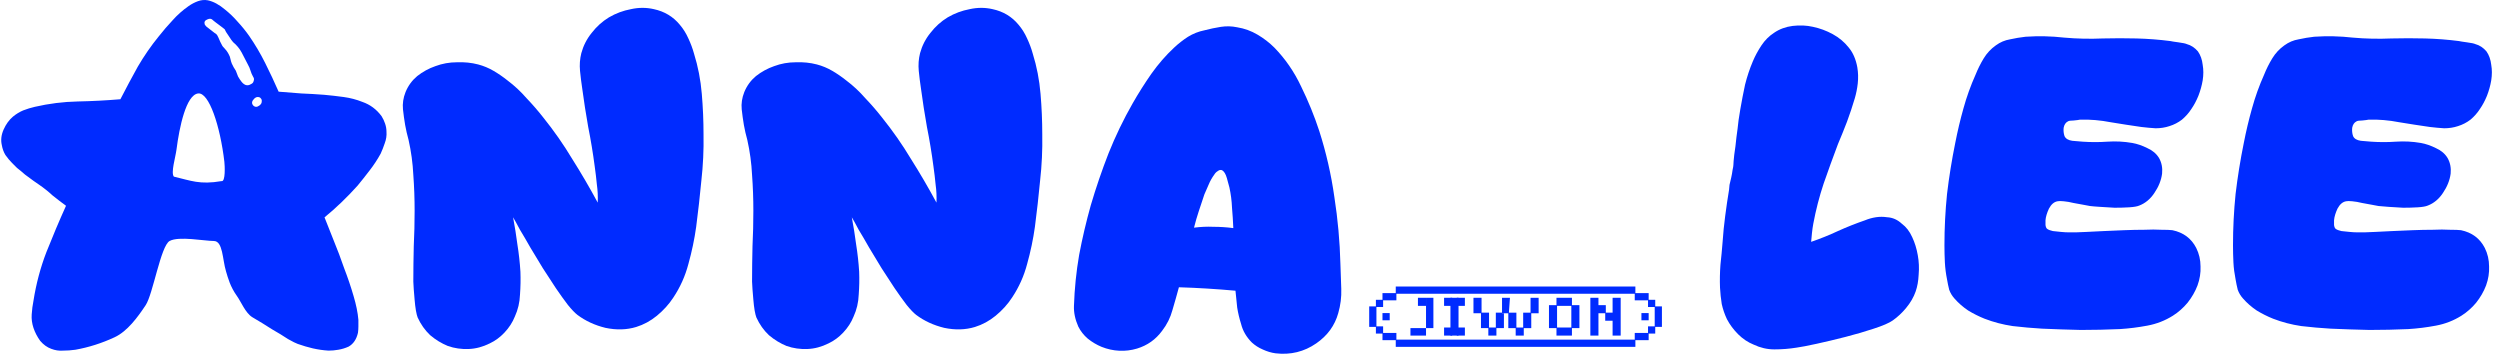
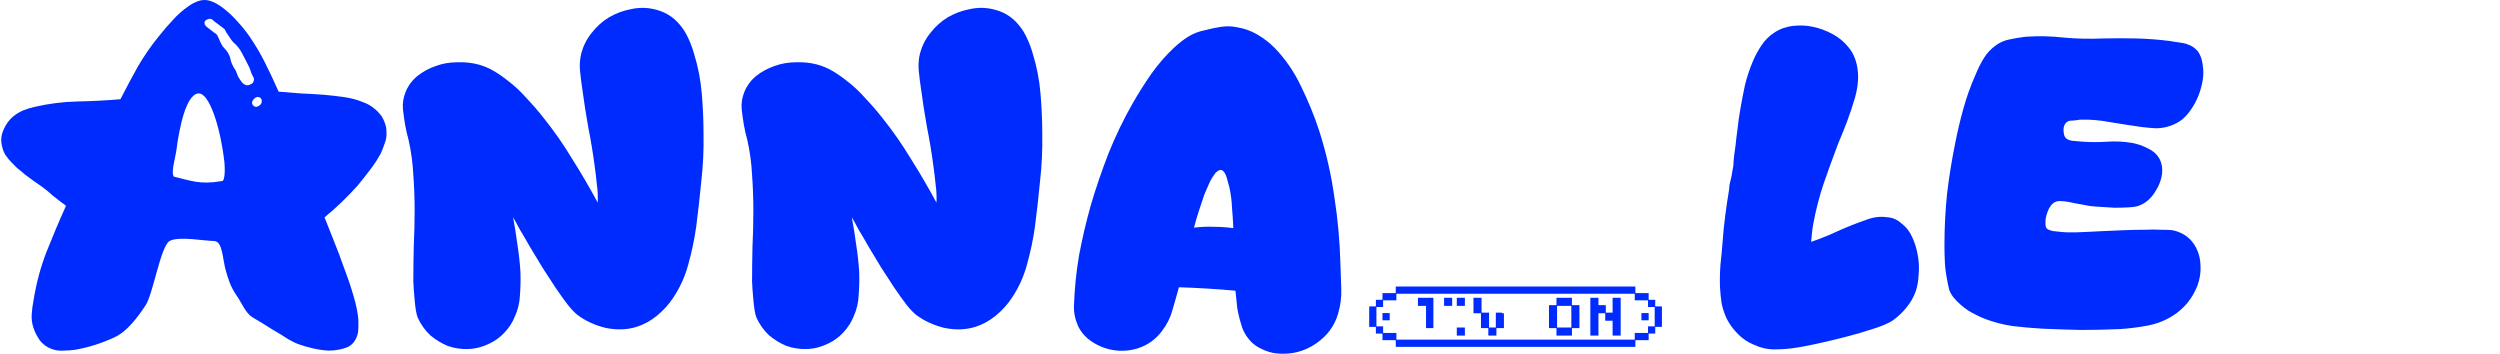
<svg xmlns="http://www.w3.org/2000/svg" fill="none" height="100%" overflow="visible" preserveAspectRatio="none" style="display: block;" viewBox="0 0 212 30" width="100%">
  <g id="Logo">
    <g id="Vector">
      <path d="M41.532 29.12C40.946 29.413 40.348 29.572 39.738 29.596C39.127 29.62 38.541 29.535 37.98 29.34C37.443 29.12 36.942 28.815 36.479 28.424C36.039 28.009 35.685 27.509 35.417 26.923C35.368 26.801 35.319 26.605 35.27 26.337C35.221 26.044 35.185 25.739 35.16 25.422C35.136 25.104 35.111 24.811 35.087 24.543C35.063 24.25 35.05 24.03 35.05 23.884C35.05 22.883 35.063 21.882 35.087 20.881C35.136 19.88 35.16 18.879 35.16 17.878C35.16 16.852 35.124 15.839 35.05 14.838C35.002 13.838 34.867 12.849 34.648 11.872C34.526 11.433 34.428 11.005 34.355 10.591C34.281 10.151 34.22 9.712 34.172 9.272C34.123 8.784 34.196 8.296 34.391 7.807C34.611 7.27 34.941 6.819 35.38 6.452C35.844 6.086 36.356 5.806 36.918 5.61C37.504 5.391 38.114 5.281 38.749 5.281C39.384 5.256 39.982 5.317 40.543 5.464C41.007 5.586 41.447 5.769 41.862 6.013C42.277 6.257 42.667 6.526 43.033 6.819C43.619 7.258 44.157 7.759 44.645 8.32C45.157 8.857 45.633 9.406 46.073 9.968C46.976 11.091 47.794 12.263 48.526 13.483C49.283 14.68 50.003 15.913 50.687 17.182C50.711 16.669 50.687 16.157 50.614 15.644C50.565 15.131 50.504 14.619 50.431 14.106C50.284 12.983 50.101 11.872 49.881 10.774C49.686 9.675 49.515 8.576 49.369 7.478C49.295 6.99 49.234 6.501 49.186 6.013C49.137 5.5 49.173 5 49.295 4.512C49.466 3.877 49.759 3.303 50.174 2.791C50.589 2.253 51.078 1.814 51.639 1.472C52.225 1.13 52.848 0.899 53.507 0.776C54.166 0.63 54.813 0.63 55.448 0.776C56.351 0.972 57.083 1.411 57.645 2.095C57.938 2.437 58.182 2.827 58.377 3.267C58.572 3.682 58.731 4.109 58.853 4.548C59.195 5.647 59.415 6.782 59.512 7.954C59.61 9.101 59.659 10.249 59.659 11.396C59.683 12.714 59.622 14.021 59.476 15.315C59.354 16.608 59.207 17.915 59.036 19.233C58.89 20.282 58.67 21.332 58.377 22.382C58.109 23.407 57.681 24.36 57.095 25.238C56.729 25.8 56.265 26.313 55.704 26.776C55.167 27.216 54.581 27.533 53.946 27.729C53.141 27.973 52.274 27.997 51.346 27.802C50.443 27.582 49.649 27.216 48.966 26.703C48.746 26.532 48.478 26.252 48.16 25.861C47.843 25.446 47.501 24.97 47.135 24.433C46.793 23.896 46.427 23.334 46.036 22.748C45.67 22.138 45.316 21.552 44.974 20.991C44.657 20.429 44.364 19.928 44.096 19.489C43.851 19.025 43.656 18.671 43.51 18.427C43.656 19.208 43.778 19.977 43.876 20.734C43.998 21.491 44.083 22.26 44.132 23.041C44.157 23.676 44.144 24.323 44.096 24.982C44.071 25.641 43.925 26.264 43.656 26.85C43.461 27.338 43.168 27.79 42.777 28.205C42.411 28.595 41.996 28.9 41.532 29.12Z" fill="#002BFF" />
      <path d="M70.257 29.12C69.671 29.413 69.073 29.572 68.463 29.596C67.852 29.62 67.266 29.535 66.705 29.34C66.168 29.12 65.667 28.815 65.204 28.424C64.764 28.009 64.41 27.509 64.142 26.923C64.093 26.801 64.044 26.605 63.995 26.337C63.946 26.044 63.91 25.739 63.885 25.422C63.861 25.104 63.836 24.811 63.812 24.543C63.788 24.25 63.775 24.03 63.775 23.884C63.775 22.883 63.788 21.882 63.812 20.881C63.861 19.88 63.885 18.879 63.885 17.878C63.885 16.852 63.849 15.839 63.775 14.838C63.727 13.838 63.592 12.849 63.373 11.872C63.251 11.433 63.153 11.005 63.08 10.591C63.006 10.151 62.945 9.712 62.897 9.272C62.848 8.784 62.921 8.296 63.116 7.807C63.336 7.27 63.666 6.819 64.105 6.452C64.569 6.086 65.082 5.806 65.643 5.61C66.229 5.391 66.839 5.281 67.474 5.281C68.109 5.256 68.707 5.317 69.268 5.464C69.732 5.586 70.172 5.769 70.587 6.013C71.002 6.257 71.392 6.526 71.758 6.819C72.344 7.258 72.882 7.759 73.37 8.32C73.882 8.857 74.359 9.406 74.798 9.968C75.701 11.091 76.519 12.263 77.251 13.483C78.008 14.68 78.728 15.913 79.412 17.182C79.436 16.669 79.412 16.157 79.339 15.644C79.29 15.131 79.229 14.619 79.156 14.106C79.009 12.983 78.826 11.872 78.606 10.774C78.411 9.675 78.24 8.576 78.094 7.478C78.02 6.99 77.959 6.501 77.911 6.013C77.862 5.5 77.898 5 78.02 4.512C78.191 3.877 78.484 3.303 78.899 2.791C79.314 2.253 79.803 1.814 80.364 1.472C80.95 1.13 81.573 0.899 82.232 0.776C82.891 0.63 83.538 0.63 84.172 0.776C85.076 0.972 85.808 1.411 86.37 2.095C86.663 2.437 86.907 2.827 87.102 3.267C87.297 3.682 87.456 4.109 87.578 4.548C87.92 5.647 88.14 6.782 88.237 7.954C88.335 9.101 88.384 10.249 88.384 11.396C88.408 12.714 88.347 14.021 88.201 15.315C88.079 16.608 87.932 17.915 87.761 19.233C87.615 20.282 87.395 21.332 87.102 22.382C86.834 23.407 86.406 24.36 85.82 25.238C85.454 25.8 84.99 26.313 84.429 26.776C83.892 27.216 83.306 27.533 82.671 27.729C81.865 27.973 80.999 27.997 80.071 27.802C79.168 27.582 78.374 27.216 77.691 26.703C77.471 26.532 77.203 26.252 76.885 25.861C76.568 25.446 76.226 24.97 75.86 24.433C75.518 23.896 75.152 23.334 74.761 22.748C74.395 22.138 74.041 21.552 73.699 20.991C73.382 20.429 73.089 19.928 72.82 19.489C72.576 19.025 72.381 18.671 72.234 18.427C72.381 19.208 72.503 19.977 72.601 20.734C72.723 21.491 72.808 22.26 72.857 23.041C72.882 23.676 72.869 24.323 72.82 24.982C72.796 25.641 72.65 26.264 72.381 26.85C72.186 27.338 71.893 27.79 71.502 28.205C71.136 28.595 70.721 28.9 70.257 29.12Z" fill="#002BFF" />
      <path d="M111.616 29.12C110.59 29.828 109.443 30.109 108.174 29.962C107.807 29.913 107.441 29.804 107.075 29.633C106.733 29.486 106.428 29.291 106.16 29.047C105.696 28.583 105.39 28.058 105.244 27.472C105.098 27.008 104.988 26.544 104.914 26.081C104.866 25.617 104.817 25.141 104.768 24.652C103.962 24.579 103.157 24.518 102.351 24.469C101.57 24.421 100.776 24.384 99.971 24.36C99.8 24.994 99.617 25.641 99.421 26.3C99.251 26.935 98.958 27.521 98.543 28.058C98.005 28.791 97.297 29.291 96.419 29.559C95.93 29.706 95.43 29.767 94.917 29.743C94.405 29.718 93.904 29.608 93.416 29.413C93.001 29.242 92.61 29.01 92.244 28.717C91.902 28.424 91.634 28.082 91.438 27.692C91.17 27.082 91.048 26.496 91.072 25.934C91.121 24.469 91.267 23.029 91.512 21.613C91.78 20.197 92.11 18.793 92.5 17.402C92.94 15.913 93.44 14.448 94.002 13.007C94.588 11.543 95.271 10.127 96.052 8.76C96.541 7.905 97.066 7.075 97.627 6.269C98.213 5.439 98.86 4.695 99.568 4.036C99.934 3.694 100.325 3.389 100.74 3.12C101.179 2.852 101.643 2.668 102.131 2.571C102.595 2.449 103.059 2.351 103.523 2.278C103.987 2.205 104.451 2.217 104.914 2.314C105.525 2.412 106.098 2.62 106.636 2.937C107.173 3.254 107.649 3.621 108.064 4.036C108.991 4.988 109.748 6.086 110.334 7.331C110.944 8.576 111.457 9.834 111.872 11.103C112.458 12.934 112.885 14.802 113.154 16.706C113.447 18.586 113.618 20.478 113.667 22.382C113.691 23.09 113.715 23.798 113.74 24.506C113.764 25.19 113.679 25.873 113.483 26.557C113.19 27.607 112.568 28.461 111.616 29.12ZM101.252 19.306C101.814 19.233 102.363 19.208 102.9 19.233C103.462 19.233 104.023 19.269 104.585 19.343C104.56 18.757 104.524 18.183 104.475 17.622C104.451 17.036 104.377 16.462 104.255 15.9C104.206 15.705 104.133 15.437 104.036 15.095C103.938 14.753 103.804 14.533 103.633 14.436C103.511 14.387 103.389 14.411 103.267 14.509C103.144 14.582 103.047 14.68 102.974 14.802C102.778 15.07 102.62 15.351 102.498 15.644C102.375 15.913 102.253 16.193 102.131 16.486C101.96 16.975 101.802 17.451 101.655 17.915C101.509 18.354 101.375 18.818 101.252 19.306Z" fill="#002BFF" />
      <path d="M152.339 29.481C151.728 29.579 151.106 29.628 150.471 29.628C149.861 29.628 149.275 29.493 148.713 29.225C148.225 29.029 147.786 28.736 147.395 28.346C147.005 27.955 146.687 27.528 146.443 27.064C146.248 26.649 146.101 26.222 146.004 25.782C145.93 25.319 145.882 24.855 145.857 24.391C145.833 23.756 145.845 23.109 145.894 22.45C145.967 21.791 146.028 21.144 146.077 20.509C146.126 19.777 146.199 19.044 146.297 18.312C146.394 17.555 146.504 16.811 146.626 16.078C146.626 16.005 146.638 15.871 146.663 15.675C146.712 15.48 146.76 15.273 146.809 15.053C146.858 14.833 146.895 14.626 146.919 14.43C146.968 14.211 146.992 14.064 146.992 13.991C146.992 13.845 147.017 13.552 147.066 13.112C147.139 12.648 147.2 12.16 147.249 11.647C147.322 11.135 147.383 10.646 147.432 10.182C147.505 9.719 147.554 9.414 147.578 9.267C147.7 8.559 147.835 7.863 147.981 7.18C148.152 6.496 148.372 5.837 148.64 5.202C148.836 4.738 149.08 4.287 149.373 3.847C149.666 3.408 150.02 3.054 150.435 2.785C150.898 2.468 151.423 2.273 152.009 2.199C152.62 2.126 153.193 2.151 153.73 2.273C154.316 2.395 154.878 2.602 155.415 2.895C155.952 3.188 156.404 3.567 156.77 4.03C157.136 4.47 157.38 5.031 157.502 5.715C157.575 6.154 157.588 6.606 157.539 7.07C157.49 7.509 157.405 7.937 157.282 8.352C157.087 9.011 156.867 9.67 156.623 10.329C156.379 10.964 156.123 11.598 155.854 12.233C155.439 13.332 155.036 14.443 154.646 15.566C154.28 16.664 153.987 17.799 153.767 18.971C153.718 19.24 153.682 19.496 153.657 19.74C153.633 19.984 153.608 20.241 153.584 20.509C154.365 20.241 155.122 19.936 155.854 19.594C156.611 19.252 157.38 18.947 158.161 18.678C158.454 18.556 158.759 18.471 159.077 18.422C159.394 18.373 159.712 18.373 160.029 18.422C160.493 18.446 160.908 18.63 161.274 18.971C161.64 19.24 161.933 19.618 162.153 20.107C162.373 20.57 162.531 21.083 162.629 21.645C162.727 22.182 162.751 22.731 162.702 23.292C162.678 23.829 162.592 24.305 162.446 24.721C162.275 25.209 162.006 25.673 161.64 26.112C161.298 26.527 160.92 26.881 160.505 27.174C160.188 27.394 159.651 27.626 158.894 27.87C158.161 28.114 157.368 28.346 156.513 28.566C155.659 28.785 154.841 28.981 154.06 29.151C153.279 29.322 152.705 29.432 152.339 29.481Z" fill="#002BFF" />
      <path d="M179.757 27.907C178.658 27.955 177.559 27.98 176.461 27.98C175.362 27.955 174.264 27.919 173.165 27.87C172.335 27.821 171.505 27.748 170.675 27.65C169.845 27.528 169.052 27.32 168.295 27.028C167.806 26.832 167.343 26.6 166.903 26.332C166.464 26.039 166.073 25.697 165.731 25.306C165.536 25.087 165.39 24.843 165.292 24.574C165.219 24.281 165.158 23.988 165.109 23.695C165.011 23.207 164.95 22.731 164.926 22.267C164.901 21.779 164.889 21.291 164.889 20.802C164.889 19.337 164.962 17.885 165.109 16.445C165.28 15.004 165.512 13.564 165.805 12.123C166 11.122 166.232 10.146 166.5 9.194C166.769 8.217 167.111 7.265 167.526 6.337C167.721 5.849 167.953 5.385 168.221 4.946C168.49 4.506 168.832 4.14 169.247 3.847C169.613 3.579 170.016 3.408 170.455 3.335C170.895 3.237 171.334 3.164 171.774 3.115C172.872 3.042 173.959 3.066 175.033 3.188C176.131 3.286 177.23 3.31 178.328 3.261C179.281 3.237 180.233 3.237 181.185 3.261C182.137 3.286 183.089 3.359 184.041 3.481C184.139 3.506 184.371 3.542 184.737 3.591C185.103 3.64 185.335 3.689 185.433 3.737C185.799 3.835 186.116 4.043 186.385 4.36C186.605 4.677 186.739 5.056 186.788 5.495C186.861 5.91 186.861 6.35 186.788 6.814C186.714 7.253 186.592 7.692 186.421 8.132C186.251 8.547 186.055 8.913 185.836 9.23C185.616 9.572 185.347 9.877 185.03 10.146C184.713 10.39 184.359 10.573 183.968 10.695C183.602 10.817 183.211 10.878 182.796 10.878C182.405 10.854 182.003 10.817 181.588 10.768C180.733 10.646 179.867 10.512 178.988 10.366C178.109 10.195 177.242 10.121 176.388 10.146C176.29 10.17 176.107 10.195 175.838 10.219C175.594 10.219 175.436 10.244 175.362 10.292C175.167 10.39 175.045 10.573 174.996 10.842C174.972 11.086 174.996 11.318 175.069 11.537C175.167 11.757 175.387 11.892 175.728 11.94C176.095 11.965 176.388 11.989 176.607 12.014C177.315 12.062 178.011 12.062 178.695 12.014C179.403 11.965 180.111 12.001 180.819 12.123C181.234 12.197 181.661 12.343 182.1 12.563C182.54 12.758 182.869 13.039 183.089 13.405C183.309 13.796 183.394 14.235 183.345 14.723C183.272 15.285 183.052 15.834 182.686 16.371C182.344 16.884 181.917 17.238 181.405 17.433C181.234 17.506 180.953 17.555 180.562 17.58C180.172 17.604 179.757 17.616 179.317 17.616C178.902 17.592 178.499 17.567 178.109 17.543C177.718 17.519 177.425 17.494 177.23 17.47C177.108 17.445 176.913 17.409 176.644 17.36C176.4 17.311 176.131 17.262 175.838 17.213C175.545 17.14 175.265 17.091 174.996 17.067C174.752 17.043 174.581 17.043 174.483 17.067C174.19 17.116 173.946 17.323 173.751 17.69C173.58 18.056 173.482 18.385 173.458 18.678C173.458 18.776 173.458 18.91 173.458 19.081C173.482 19.252 173.531 19.362 173.605 19.411C173.702 19.484 173.861 19.545 174.081 19.594C174.3 19.618 174.532 19.643 174.776 19.667C175.021 19.691 175.252 19.704 175.472 19.704C175.716 19.704 175.899 19.704 176.021 19.704C176.217 19.704 176.522 19.691 176.937 19.667C177.376 19.643 177.865 19.618 178.402 19.594C178.963 19.569 179.537 19.545 180.123 19.521C180.733 19.496 181.307 19.484 181.844 19.484C182.381 19.459 182.857 19.459 183.272 19.484C183.712 19.484 184.029 19.496 184.224 19.521C185.152 19.716 185.823 20.216 186.238 21.022C186.482 21.51 186.605 22.035 186.605 22.597C186.629 23.134 186.543 23.671 186.348 24.208C186.153 24.721 185.872 25.209 185.506 25.673C185.14 26.112 184.725 26.478 184.261 26.771C183.602 27.186 182.882 27.467 182.1 27.613C181.319 27.76 180.538 27.858 179.757 27.907Z" fill="#002BFF" />
-       <path d="M204.226 27.907C203.127 27.955 202.029 27.98 200.93 27.98C199.832 27.955 198.733 27.919 197.634 27.87C196.804 27.821 195.974 27.748 195.144 27.65C194.314 27.528 193.521 27.32 192.764 27.028C192.276 26.832 191.812 26.6 191.373 26.332C190.933 26.039 190.542 25.697 190.201 25.306C190.005 25.087 189.859 24.843 189.761 24.574C189.688 24.281 189.627 23.988 189.578 23.695C189.481 23.207 189.419 22.731 189.395 22.267C189.371 21.779 189.358 21.291 189.358 20.802C189.358 19.337 189.432 17.885 189.578 16.445C189.749 15.004 189.981 13.564 190.274 12.123C190.469 11.122 190.701 10.146 190.97 9.194C191.238 8.217 191.58 7.265 191.995 6.337C192.19 5.849 192.422 5.385 192.691 4.946C192.959 4.506 193.301 4.14 193.716 3.847C194.082 3.579 194.485 3.408 194.925 3.335C195.364 3.237 195.804 3.164 196.243 3.115C197.342 3.042 198.428 3.066 199.502 3.188C200.601 3.286 201.699 3.31 202.798 3.261C203.75 3.237 204.702 3.237 205.654 3.261C206.606 3.286 207.558 3.359 208.511 3.481C208.608 3.506 208.84 3.542 209.206 3.591C209.573 3.64 209.804 3.689 209.902 3.737C210.268 3.835 210.586 4.043 210.854 4.36C211.074 4.677 211.208 5.056 211.257 5.495C211.33 5.91 211.33 6.35 211.257 6.814C211.184 7.253 211.062 7.692 210.891 8.132C210.72 8.547 210.525 8.913 210.305 9.23C210.085 9.572 209.817 9.877 209.499 10.146C209.182 10.39 208.828 10.573 208.437 10.695C208.071 10.817 207.68 10.878 207.265 10.878C206.875 10.854 206.472 10.817 206.057 10.768C205.203 10.646 204.336 10.512 203.457 10.366C202.578 10.195 201.711 10.121 200.857 10.146C200.759 10.17 200.576 10.195 200.308 10.219C200.064 10.219 199.905 10.244 199.832 10.292C199.636 10.39 199.514 10.573 199.465 10.842C199.441 11.086 199.465 11.318 199.539 11.537C199.636 11.757 199.856 11.892 200.198 11.94C200.564 11.965 200.857 11.989 201.077 12.014C201.785 12.062 202.481 12.062 203.164 12.014C203.872 11.965 204.58 12.001 205.288 12.123C205.703 12.197 206.13 12.343 206.57 12.563C207.009 12.758 207.339 13.039 207.558 13.405C207.778 13.796 207.864 14.235 207.815 14.723C207.742 15.285 207.522 15.834 207.156 16.371C206.814 16.884 206.387 17.238 205.874 17.433C205.703 17.506 205.422 17.555 205.032 17.58C204.641 17.604 204.226 17.616 203.787 17.616C203.372 17.592 202.969 17.567 202.578 17.543C202.188 17.519 201.895 17.494 201.699 17.47C201.577 17.445 201.382 17.409 201.113 17.36C200.869 17.311 200.601 17.262 200.308 17.213C200.015 17.14 199.734 17.091 199.465 17.067C199.221 17.043 199.05 17.043 198.953 17.067C198.66 17.116 198.416 17.323 198.22 17.69C198.05 18.056 197.952 18.385 197.927 18.678C197.927 18.776 197.927 18.91 197.927 19.081C197.952 19.252 198.001 19.362 198.074 19.411C198.172 19.484 198.33 19.545 198.55 19.594C198.77 19.618 199.002 19.643 199.246 19.667C199.49 19.691 199.722 19.704 199.942 19.704C200.186 19.704 200.369 19.704 200.491 19.704C200.686 19.704 200.991 19.691 201.406 19.667C201.846 19.643 202.334 19.618 202.871 19.594C203.433 19.569 204.006 19.545 204.592 19.521C205.203 19.496 205.776 19.484 206.313 19.484C206.85 19.459 207.327 19.459 207.742 19.484C208.181 19.484 208.498 19.496 208.694 19.521C209.621 19.716 210.293 20.216 210.708 21.022C210.952 21.51 211.074 22.035 211.074 22.597C211.098 23.134 211.013 23.671 210.818 24.208C210.622 24.721 210.342 25.209 209.975 25.673C209.609 26.112 209.194 26.478 208.73 26.771C208.071 27.186 207.351 27.467 206.57 27.613C205.788 27.76 205.007 27.858 204.226 27.907Z" fill="#002BFF" />
-       <path d="M129.851 26.563H130.476V25.252H129.79V26.512H129.165V27.773H128.59V26.512H127.955L128.044 25.252H127.372V26.512V26.563H127.905V27.823H128.53V28.458H129.216V27.823H129.851V26.563Z" fill="#002BFF" />
-       <path d="M120.927 28.458V27.823H119.606V28.458H120.927Z" fill="#002BFF" />
      <path d="M120.927 27.823H121.552V25.252H120.927V27.823Z" fill="#002BFF" />
      <path d="M120.241 25.938H120.927V25.252H120.241V25.938Z" fill="#002BFF" />
-       <path d="M123.683 28.458H122.997V25.252H123.683V28.458Z" fill="#002BFF" />
-       <path d="M122.458 28.458H123.144V27.773H122.458V28.458Z" fill="#002BFF" />
      <path d="M123.536 28.458H124.222V27.773H123.536V28.458Z" fill="#002BFF" />
      <path d="M122.458 25.938H123.144V25.252H122.458V25.938Z" fill="#002BFF" />
      <path d="M123.536 25.938H124.222V25.252H123.536V25.938Z" fill="#002BFF" />
      <path d="M127.532 27.823V26.563H127.372V26.512H126.846V27.773H126.271V26.512H125.636V25.252H124.95V26.563H125.586V27.823H126.211V28.458H126.896V27.823H127.532Z" fill="#002BFF" />
      <path clip-rule="evenodd" d="M133.935 27.823H133.3V28.458H131.989V27.823H131.353V25.877H131.989V25.252H133.3V25.877H133.935V27.823ZM133.249 25.938V27.773H132.039V25.938H133.249Z" fill="#002BFF" fill-rule="evenodd" />
      <path d="M137.434 28.458H136.748V27.198H136.123V26.563H135.548V28.458H134.862V25.252H135.548V25.877H136.173V26.512H136.748V25.252H137.434V28.458Z" fill="#002BFF" />
      <path d="M140.931 27.72H140.364V28.287H139.806V28.846H138.68V29.413H118.36V28.846H117.234V28.287H116.676V27.72H116.108V25.982H116.676V25.423H117.234V24.856H118.36V24.297H138.68V24.856H139.806V25.423H140.364V25.982H140.931V27.72ZM140.319 27.675V26.035H139.752V25.468H138.626V24.91H118.414V25.468H117.288V26.035H116.721V27.675H117.288V28.233H118.414V28.801H138.626V28.233H139.752V27.675H140.319ZM139.806 27.161H139.193V26.549H139.806V27.161ZM117.847 27.161H117.234V26.549H117.847V27.161Z" fill="#002BFF" />
      <path clip-rule="evenodd" d="M5.333 29.733C5.686 29.733 6.039 29.708 6.392 29.658C7.525 29.456 8.634 29.104 9.718 28.599C10.801 28.096 11.676 26.899 12.353 25.878C12.977 24.936 13.627 20.864 14.383 20.435C15.165 20.007 17.34 20.435 18.126 20.435C18.912 20.435 18.856 21.997 19.167 23.016C19.34 23.584 19.509 24.29 20.113 25.133C20.43 25.573 20.817 26.546 21.397 26.899C22.002 27.251 22.556 27.592 23.06 27.919C23.589 28.221 24.043 28.499 24.421 28.751C24.824 28.977 25.101 29.116 25.252 29.166C25.68 29.318 26.109 29.444 26.537 29.544C26.991 29.645 27.432 29.708 27.86 29.733C28.137 29.733 28.415 29.708 28.692 29.658C28.994 29.607 29.284 29.519 29.561 29.393C29.964 29.166 30.229 28.776 30.355 28.221C30.38 28.045 30.392 27.869 30.392 27.692V27.125C30.342 26.521 30.203 25.84 29.977 25.084C29.75 24.303 29.485 23.522 29.183 22.741C28.906 21.935 28.616 21.166 28.314 20.435C28.011 19.68 27.747 19.012 27.52 18.432C28.503 17.626 29.435 16.731 30.317 15.749C30.67 15.32 31.01 14.892 31.337 14.463C31.69 14.01 32.005 13.531 32.282 13.027C32.408 12.75 32.522 12.46 32.623 12.158C32.748 11.83 32.799 11.503 32.774 11.175C32.774 10.948 32.736 10.722 32.66 10.495C32.585 10.268 32.484 10.054 32.358 9.852C31.93 9.273 31.388 8.87 30.733 8.643C30.229 8.441 29.7 8.303 29.145 8.227C28.591 8.151 28.037 8.088 27.482 8.038C26.827 7.988 26.184 7.95 25.555 7.925C24.925 7.874 24.282 7.824 23.627 7.774C23.274 6.967 22.896 6.161 22.493 5.355C22.09 4.548 21.636 3.78 21.132 3.049C20.83 2.621 20.502 2.217 20.15 1.839C19.822 1.461 19.469 1.121 19.091 0.819C18.587 0.391 18.096 0.126 17.617 0.025C17.34 -0.025 17.063 1.63703e-07 16.786 0.101C16.509 0.202 16.244 0.34 15.992 0.517C15.488 0.869 15.034 1.272 14.631 1.726C14.228 2.154 13.838 2.608 13.46 3.087C12.804 3.893 12.212 4.75 11.683 5.657C11.179 6.564 10.688 7.484 10.209 8.416C9 8.517 7.79 8.58 6.581 8.605C5.371 8.63 4.162 8.781 2.952 9.059C2.625 9.134 2.297 9.235 1.969 9.361C1.667 9.487 1.377 9.663 1.1 9.89C0.772 10.167 0.508 10.533 0.306 10.986C0.105 11.44 0.054 11.881 0.155 12.309C0.206 12.611 0.306 12.889 0.458 13.141C0.634 13.393 0.823 13.619 1.024 13.821L1.44 14.237C1.667 14.413 1.894 14.602 2.121 14.804C2.373 14.98 2.612 15.156 2.839 15.333C3.065 15.484 3.229 15.597 3.33 15.673C3.733 15.95 4.111 16.253 4.464 16.58C4.842 16.883 5.22 17.172 5.598 17.45C5.018 18.735 4.464 20.045 3.935 21.38C3.431 22.691 3.065 24.064 2.839 25.5C2.763 25.878 2.713 26.269 2.688 26.672C2.662 27.05 2.713 27.428 2.839 27.806C2.965 28.184 3.154 28.549 3.406 28.902C3.683 29.229 3.998 29.456 4.351 29.582C4.678 29.708 5.006 29.759 5.333 29.733ZM19.998 5.997C20.049 6.148 20.112 6.312 20.187 6.488C20.288 6.665 20.389 6.816 20.49 6.942C20.59 7.068 20.704 7.156 20.83 7.207C20.981 7.257 21.132 7.232 21.284 7.131C21.41 7.081 21.485 6.992 21.51 6.866C21.561 6.74 21.548 6.627 21.473 6.526C21.372 6.35 21.296 6.173 21.246 5.997C21.195 5.821 21.12 5.644 21.019 5.468C20.843 5.115 20.666 4.775 20.49 4.447C20.313 4.12 20.074 3.83 19.772 3.578C19.746 3.553 19.696 3.49 19.62 3.389C19.545 3.288 19.469 3.175 19.394 3.049C19.318 2.923 19.242 2.81 19.167 2.709L19.053 2.482C19.028 2.457 18.965 2.406 18.864 2.331L18.26 1.877C18.159 1.802 18.096 1.751 18.071 1.726C17.945 1.575 17.781 1.55 17.579 1.65C17.378 1.726 17.302 1.852 17.353 2.028C17.353 2.079 17.403 2.154 17.504 2.255C17.605 2.331 17.718 2.419 17.844 2.52C17.97 2.621 18.083 2.709 18.184 2.784C18.31 2.86 18.386 2.923 18.411 2.973C18.461 3.049 18.549 3.238 18.675 3.54C18.802 3.817 18.902 3.981 18.978 4.032C19.053 4.107 19.129 4.195 19.205 4.296C19.28 4.397 19.343 4.498 19.394 4.599C19.469 4.725 19.52 4.863 19.545 5.014C19.57 5.14 19.608 5.266 19.658 5.392L19.809 5.695C19.91 5.846 19.973 5.947 19.998 5.997ZM21.548 8.378C21.346 8.58 21.321 8.769 21.473 8.945C21.624 9.096 21.8 9.096 22.002 8.945C22.128 8.844 22.191 8.744 22.191 8.643C22.216 8.517 22.191 8.416 22.115 8.34C22.065 8.265 21.976 8.227 21.85 8.227C21.75 8.227 21.649 8.277 21.548 8.378ZM18.785 15.358C16.928 15.675 16.197 15.319 14.743 14.978C14.475 14.646 14.88 13.355 14.968 12.674C15.21 10.784 15.777 8.059 16.796 7.925C17.721 7.802 18.671 10.679 19.026 13.715C19.061 14.014 19.138 15.444 18.785 15.358Z" fill="#002BFF" fill-rule="evenodd" />
    </g>
  </g>
</svg>